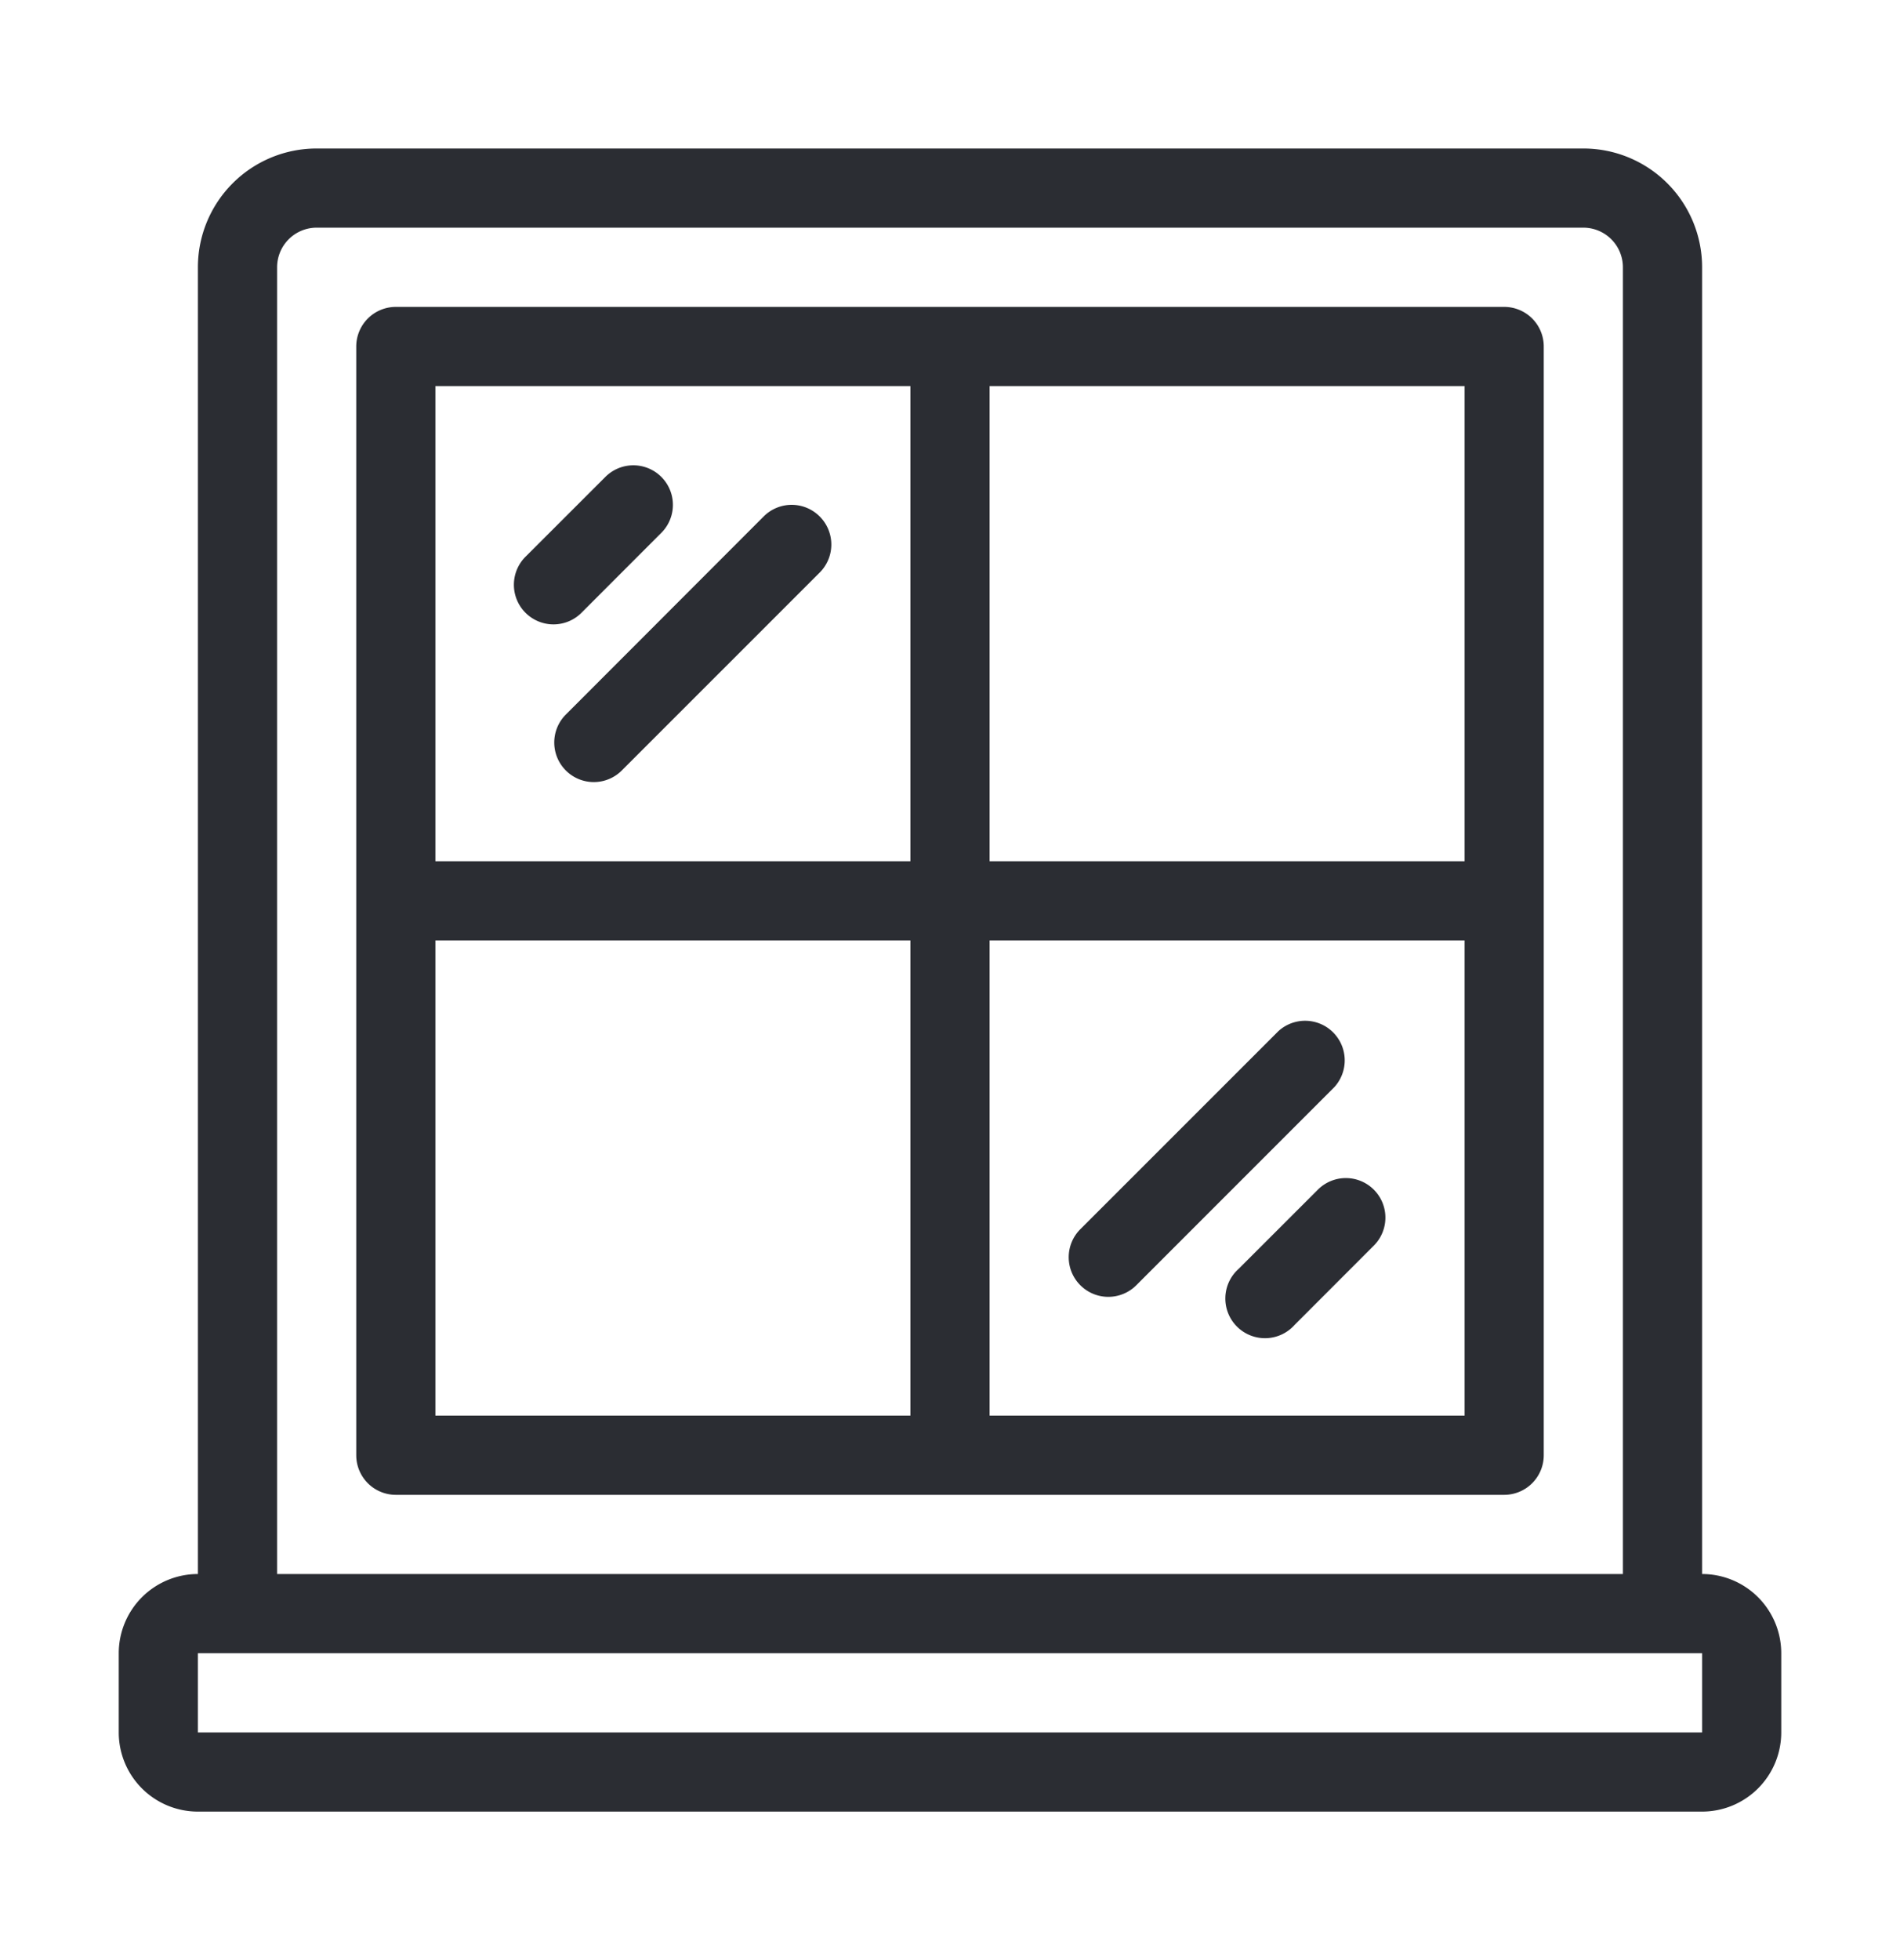
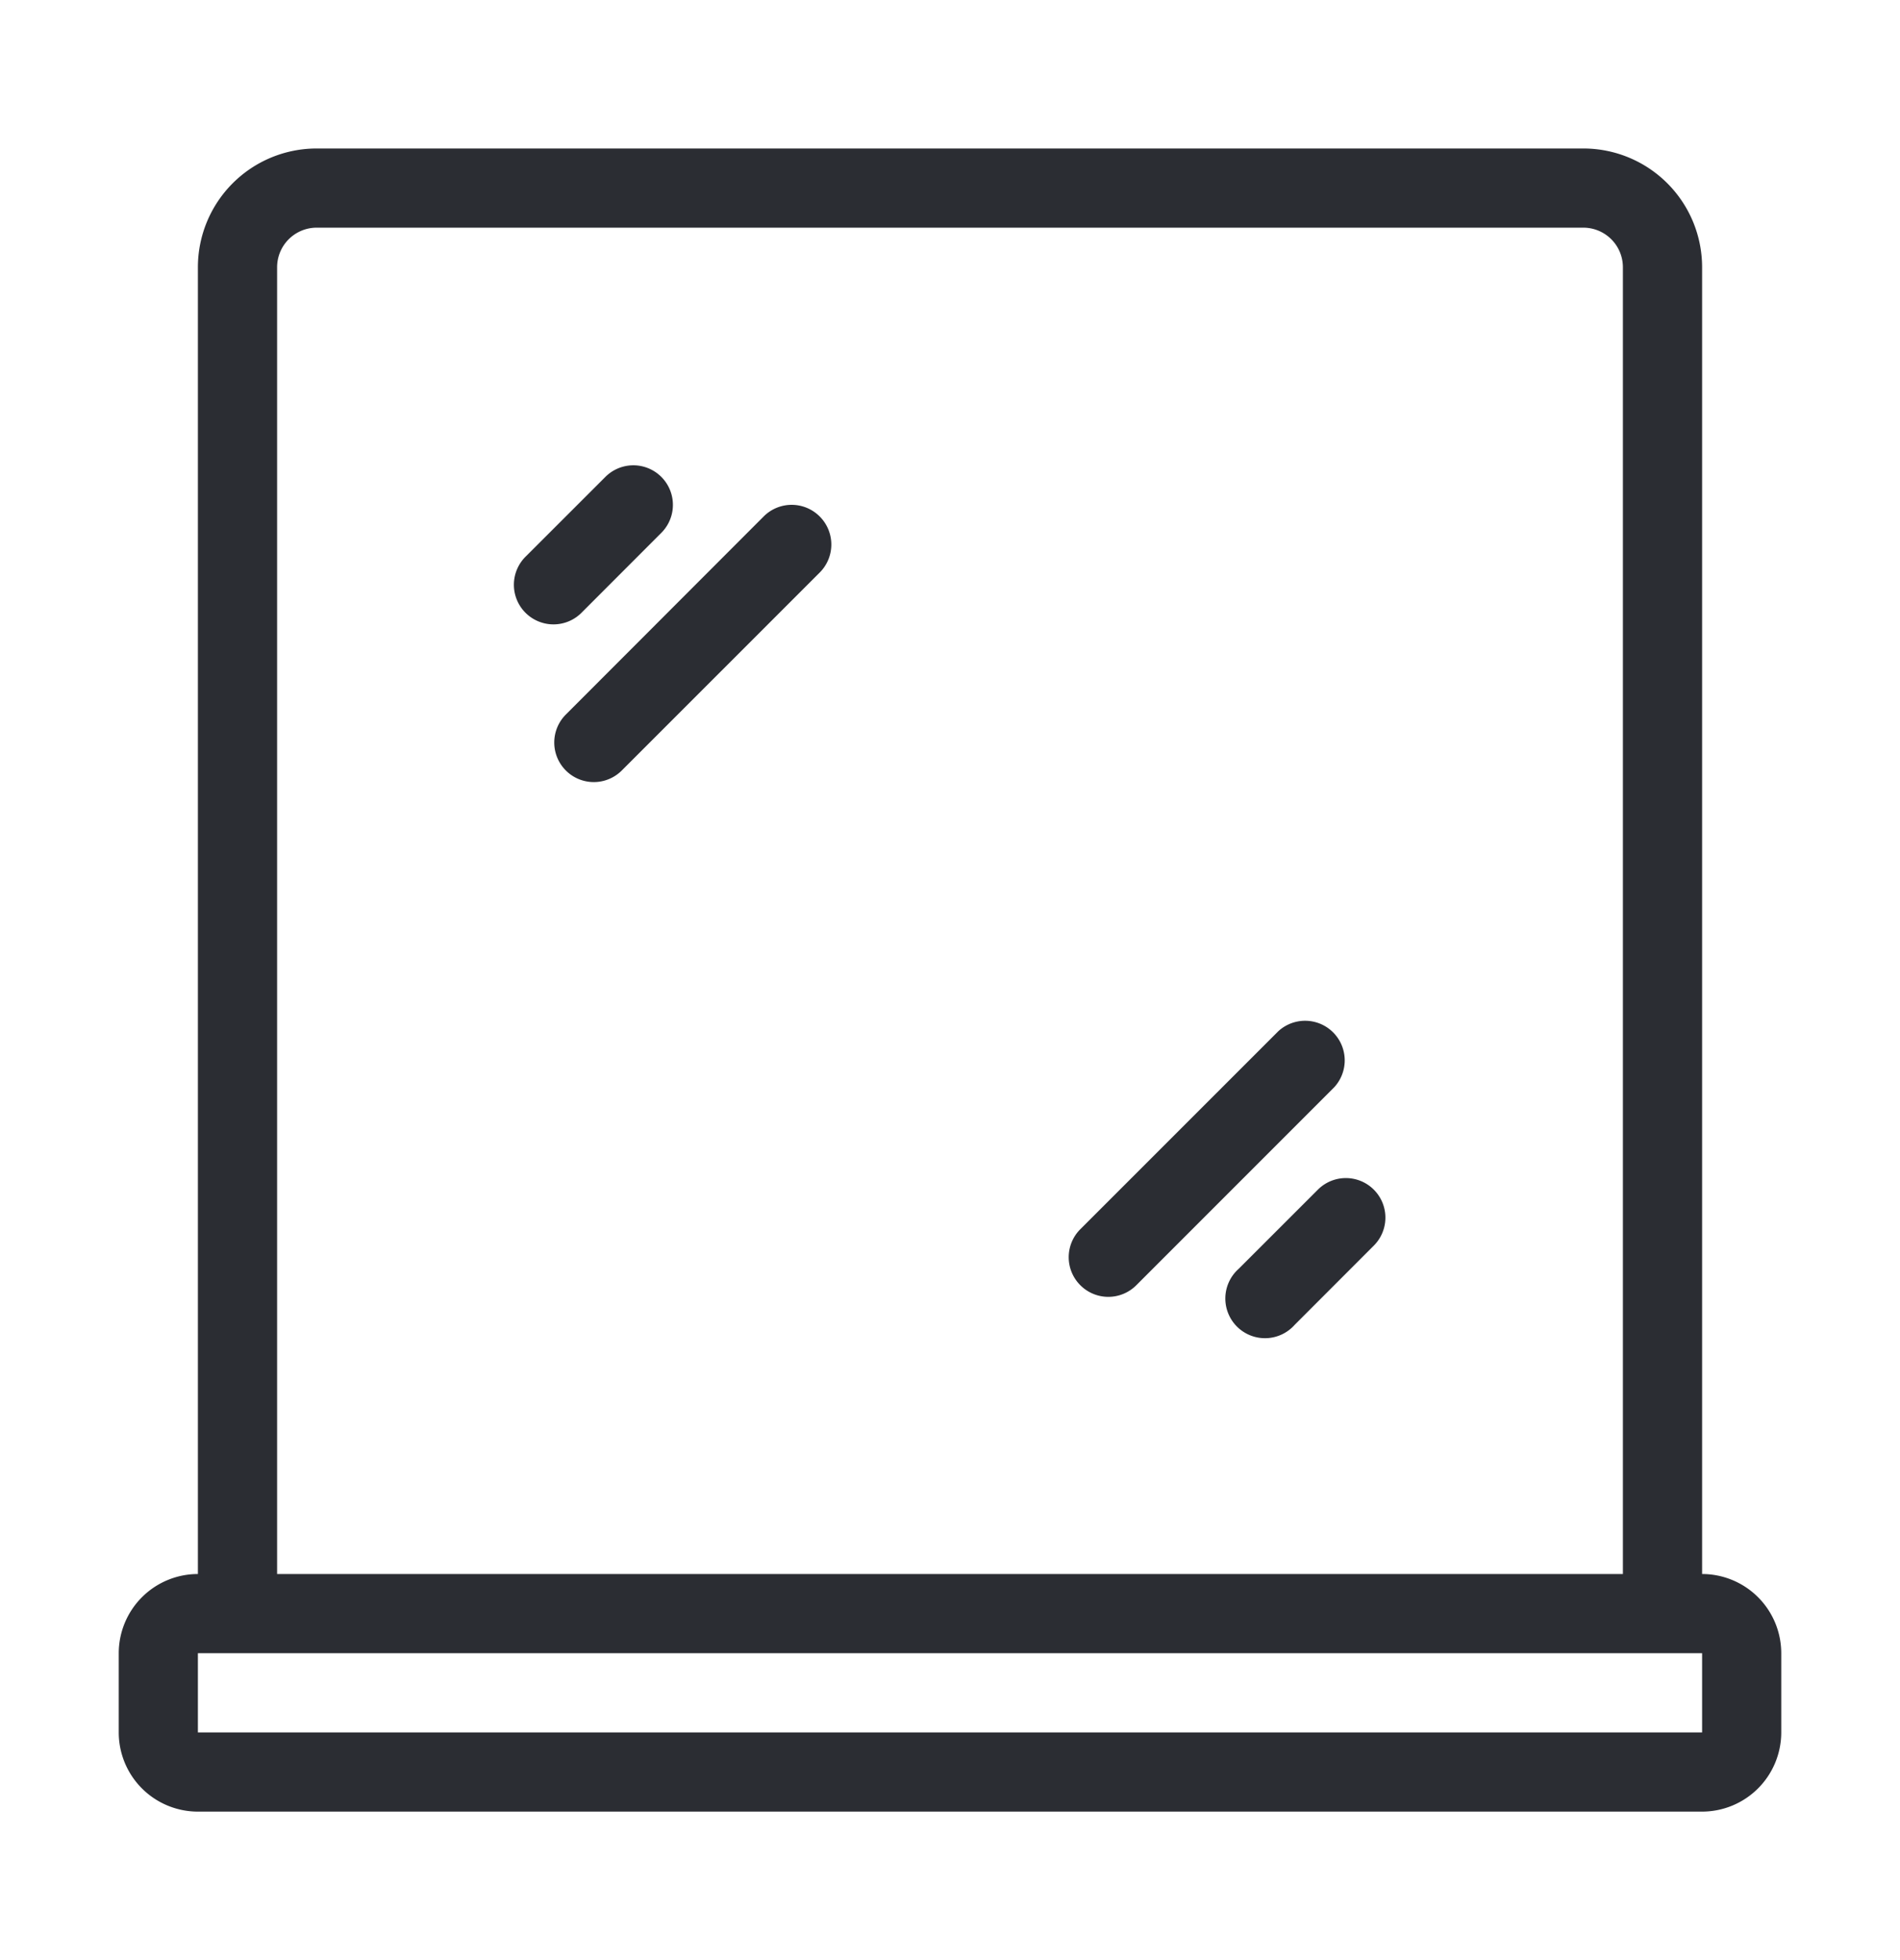
<svg xmlns="http://www.w3.org/2000/svg" width="32" height="33" fill="none">
  <path d="M28.667 26.5v-22a2 2 0 00-2-2H5.333a2 2 0 00-2 2v22A1.334 1.334 0 002 27.833v1.334A1.333 1.333 0 003.333 30.5h25.334A1.334 1.334 0 0030 29.167v-1.334a1.334 1.334 0 00-1.333-1.333zm-24-22a.667.667 0 01.666-.667h21.334a.667.667 0 01.666.667v22H4.667v-22zm24 24.667H3.333v-1.334h25.334v1.334z" fill="#2B2D33" />
-   <path d="M25.333 5.167H6.667A.667.667 0 006 5.833V24.5a.667.667 0 00.667.667h18.666A.667.667 0 0026 24.5V5.833a.666.666 0 00-.667-.666zM24.667 6.5v8h-8v-8h8zm-17.334 0h8v8h-8v-8zm0 17.333v-8h8v8h-8zm17.334 0h-8v-8h8v8z" fill="#2B2D33" />
  <path d="M9.805 10.305l1.333-1.334a.666.666 0 00-.942-.942L8.862 9.362a.667.667 0 10.943.943zm12.391 9.724l-1.334 1.333a.668.668 0 10.943.943l1.333-1.334a.666.666 0 00-.942-.942zM13.805 8.695a.666.666 0 00-.943 0L9.53 12.03a.666.666 0 10.942.942l3.334-3.333a.667.667 0 000-.943zm4.39 12.943a.666.666 0 00.943 0l3.333-3.333a.667.667 0 00-.942-.943l-3.334 3.333a.666.666 0 000 .943z" fill="#2B2D33" />
</svg>